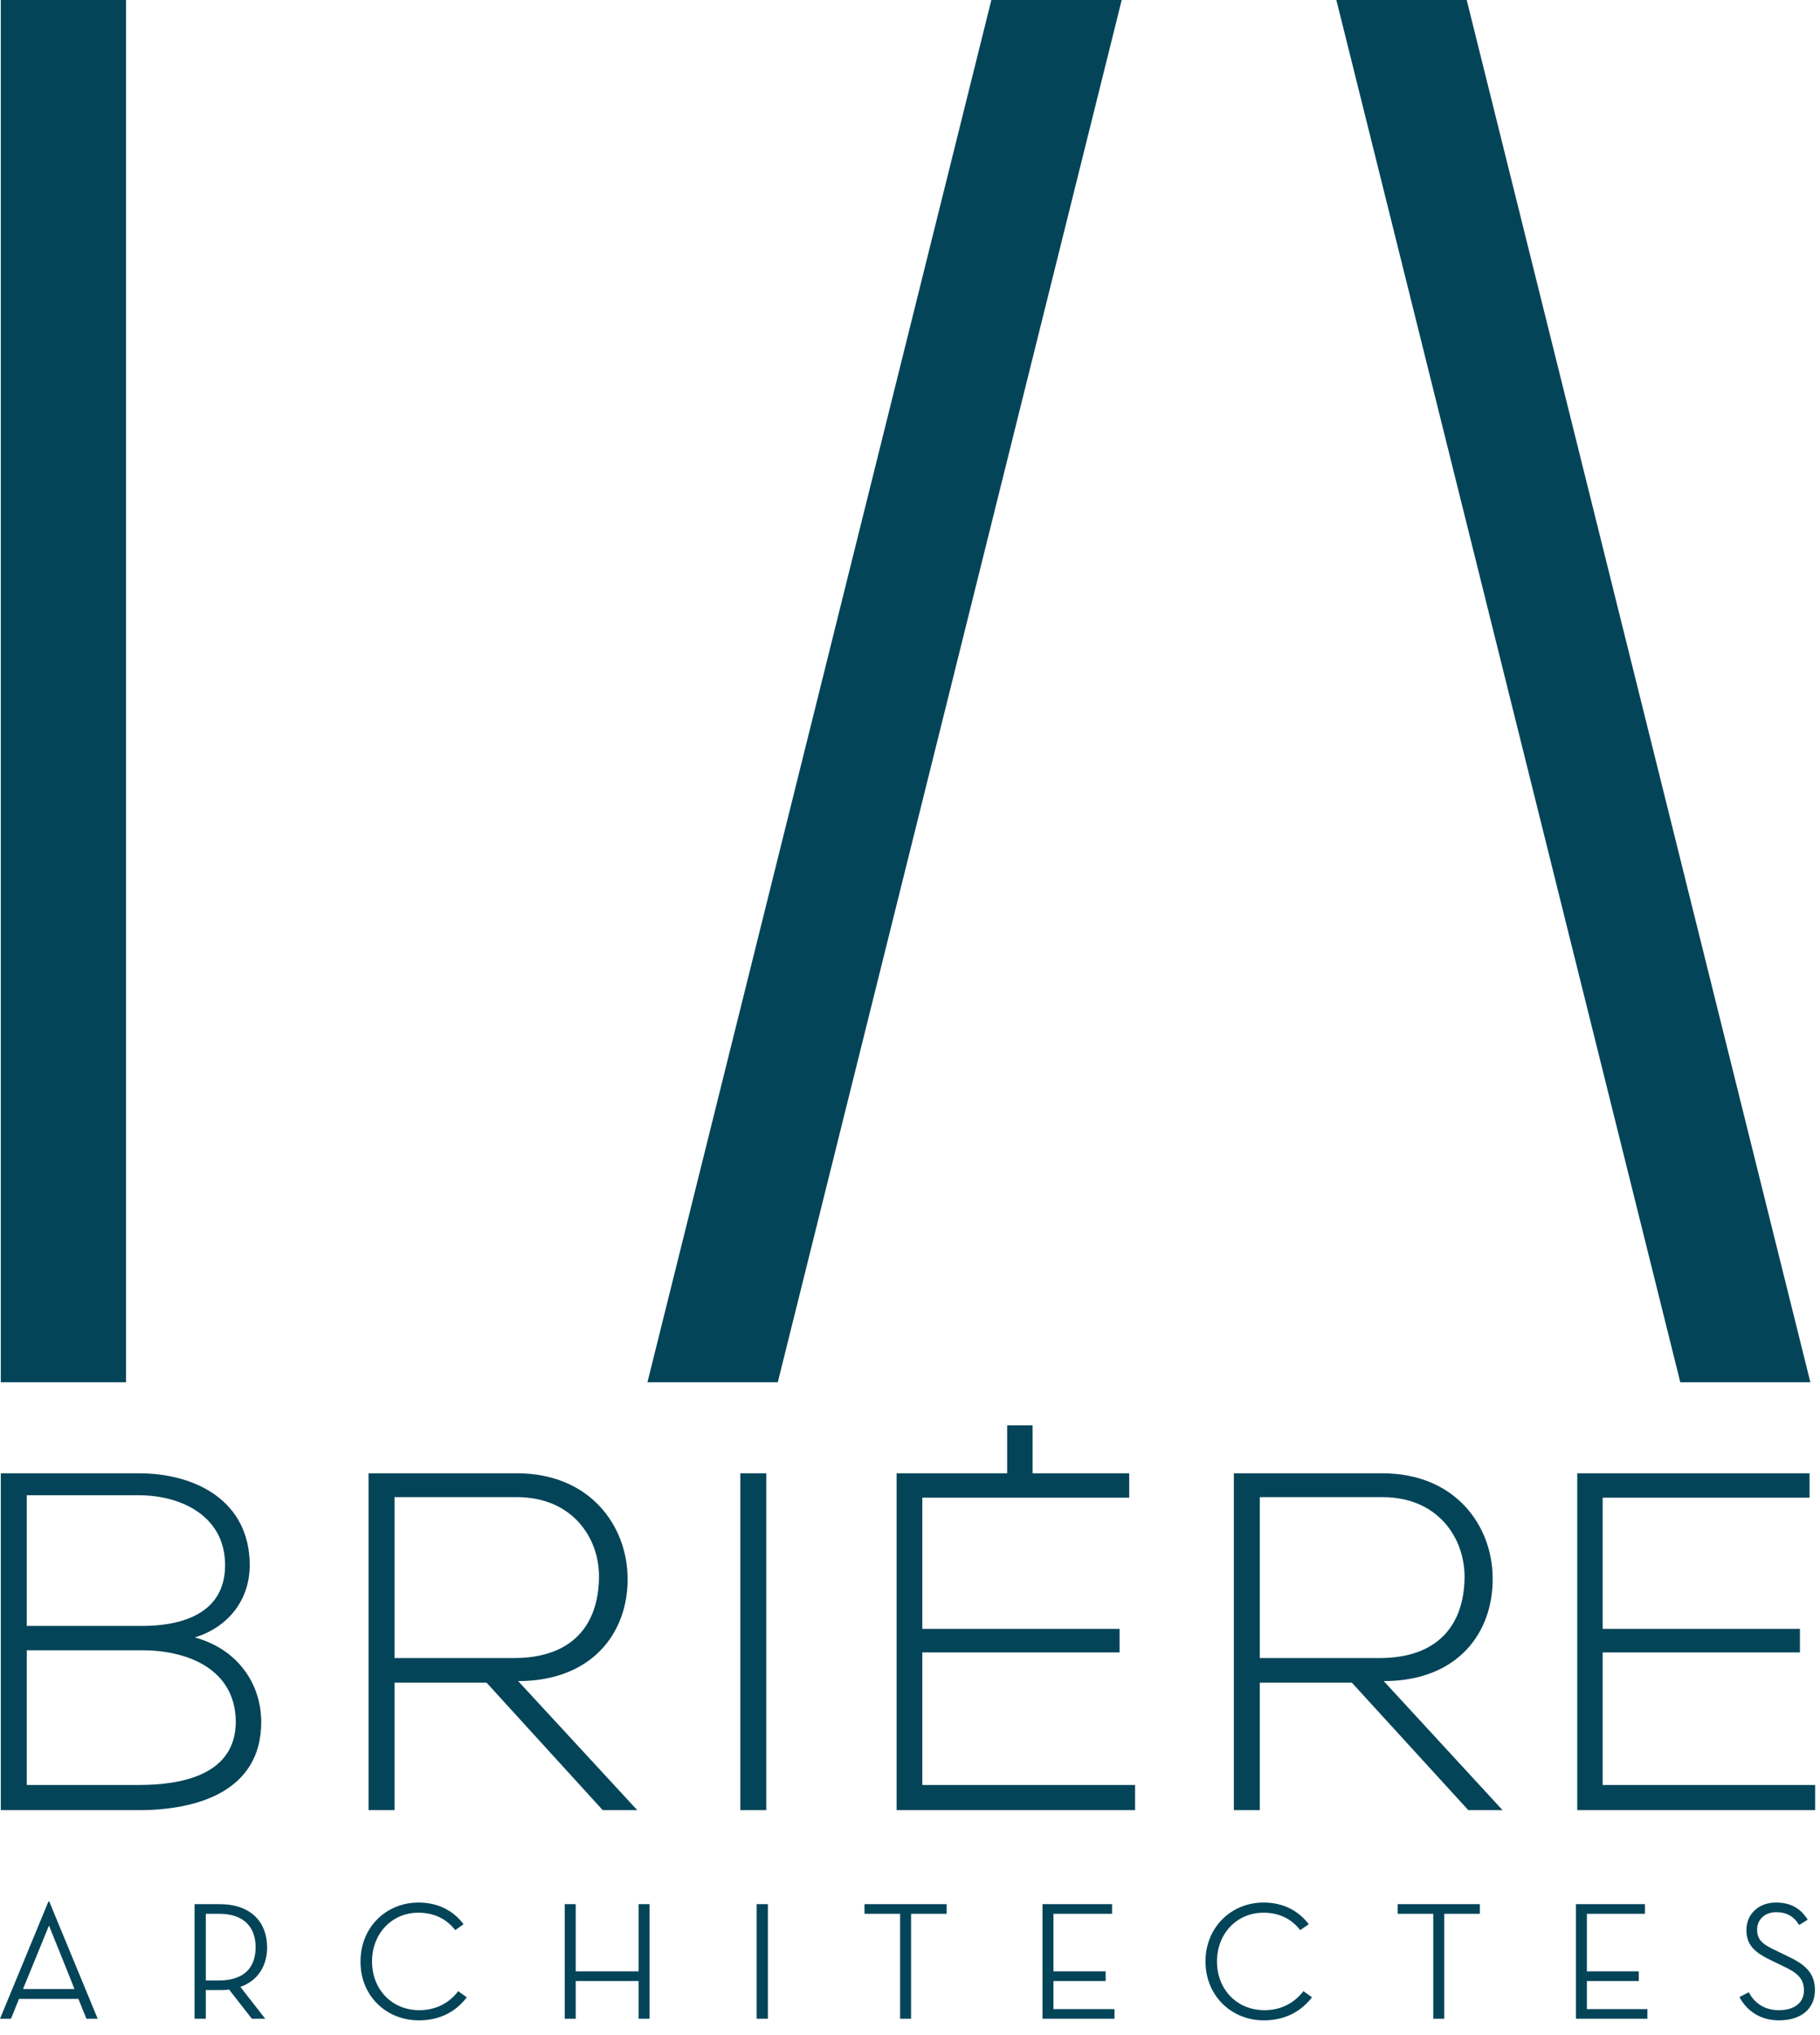
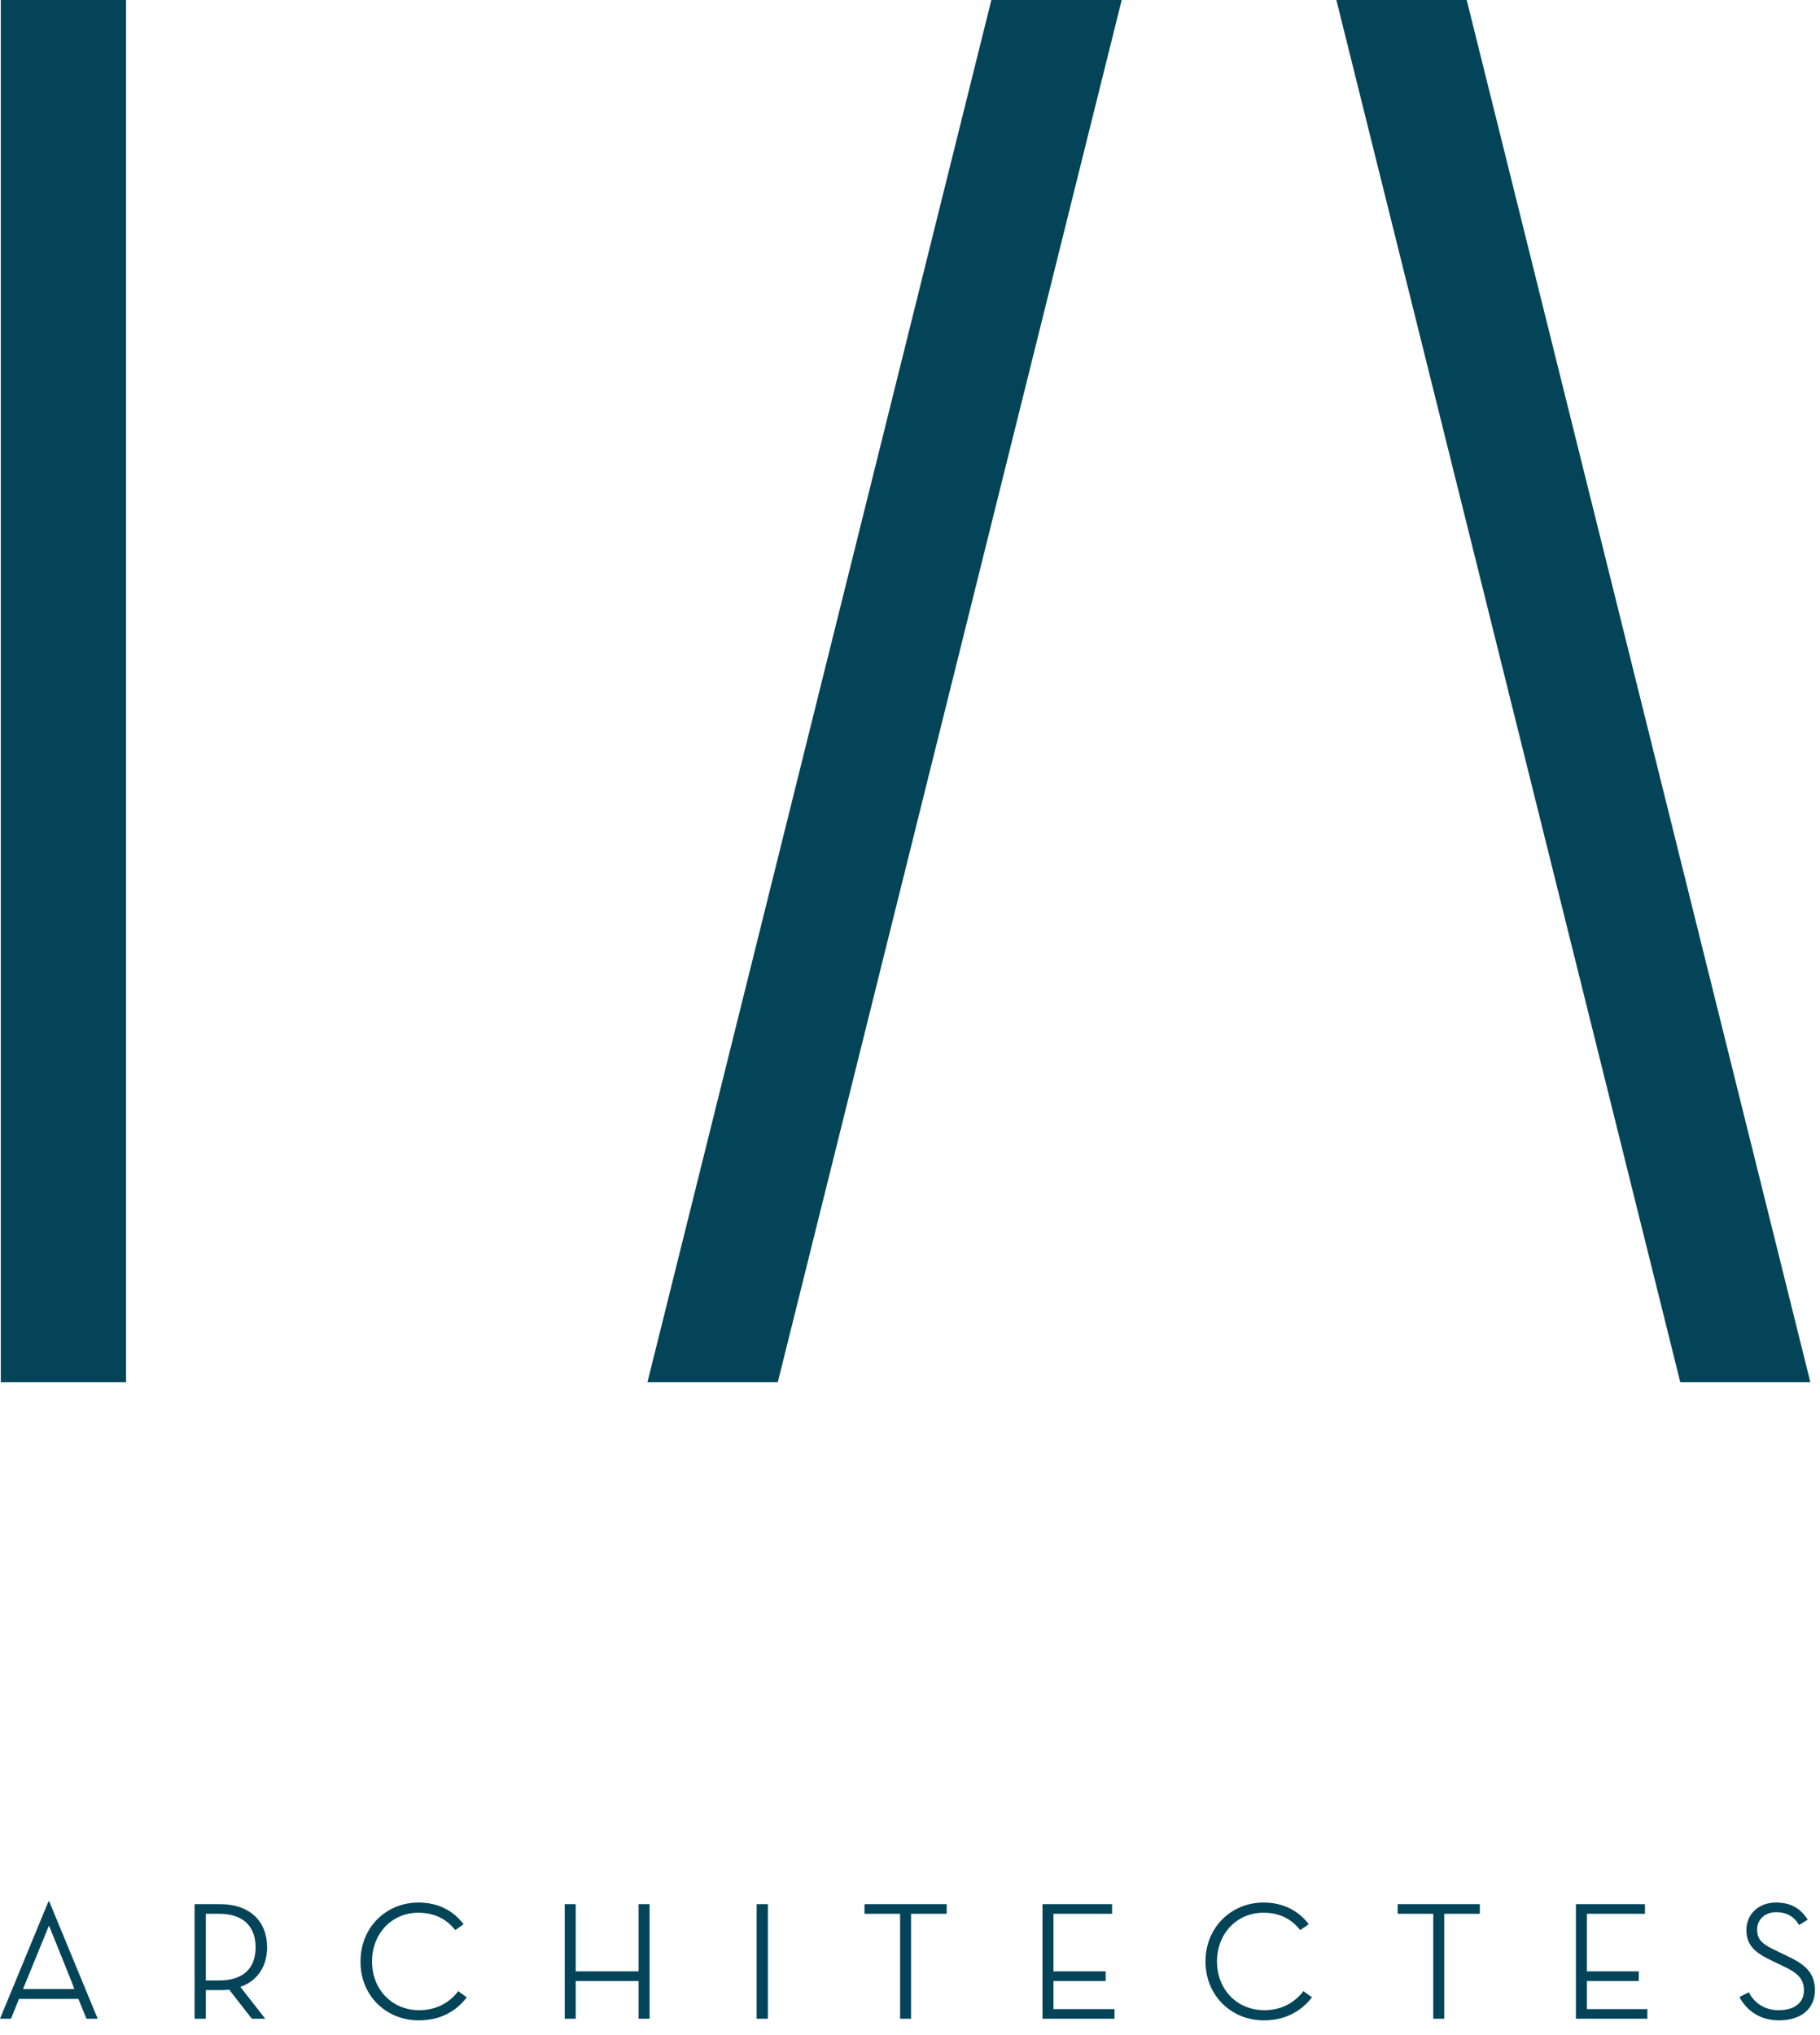
<svg xmlns="http://www.w3.org/2000/svg" id="logoBriereRed" image-rendering="optimizeSpeed" baseProfile="basic" version="1.1" x="0px" y="0px" width="340px" height="380px" viewBox="0 0 340 380">
  <title>Logo de l'agence Brière Architectes</title>
  <desc>Brière Architects, 10 rue du pré Faucon, Parc des Glaisins, 74940 Annecy-le-Vieux, France</desc>
  <path fill="#044458" fill-opacity="1" d="M328.25,360.3 C328.25,358.45 329.7,357.05 331.8,357.05 333.75,357.05 335.15,357.85 336.1,359.45 L337.7,358.45 C336.35,356.3 334.5,355.25 331.75,355.25 328.6,355.25 326.25,357.35 326.25,360.4 326.25,363.4 328.1,364.75 331.2,366.2 L332.95,367.05 C335.55,368.25 337,369.3 337,371.65 337,373.9 335.3,375.35 332.3,375.35 329.8,375.35 327.8,374.15 326.7,372 L324.95,372.9 C326.35,375.5 328.85,377.25 332.35,377.25 336.4,377.25 339.05,375.15 339.05,371.6 339.05,368.4 337.25,366.8 333.8,365.2 L332.05,364.35 C329.45,363.15 328.25,362.35 328.25,360.3z M9.2,355.05 L9.05,355.05 0,376.95 2.05,376.95 3.55,373.25 14.65,373.25 16.15,376.95 18.25,376.95 9.2,355.05z M4.3,371.4 L9.15,359.55 C9.15,359.55 13.95,371.4 13.9,371.4 L4.3,371.4z M36.35,376.95 L38.45,376.95 38.45,371.6 41.05,371.6 C41.65,371.6 42.25,371.6 42.8,371.5 L47.05,376.95 49.55,376.95 44.9,371 C48.2,369.85 49.9,367.05 49.9,363.6 49.9,358.95 46.9,355.55 41.05,355.55 L36.35,355.55 36.35,376.95z M38.45,357.35 L40.9,357.35 C45.75,357.35 47.75,360 47.75,363.6 47.75,367.2 45.8,369.8 40.9,369.8 L38.45,369.8 38.45,357.35z M69.5,366.25 C69.5,361.05 73.2,357.15 78.15,357.15 81.15,357.15 83.45,358.35 85.05,360.4 L86.6,359.3 C84.7,356.75 81.8,355.25 78.2,355.25 72.1,355.25 67.35,359.9 67.35,366.25 67.3,372.6 72.1,377.25 78.25,377.25 82.1,377.25 85.1,375.7 87.2,372.95 L85.6,371.8 C83.9,374.05 81.4,375.35 78.3,375.35 73.25,375.35 69.5,371.5 69.5,366.25z M121.35,355.55 L119.3,355.55 119.3,368.1 107.55,368.1 107.55,355.55 105.5,355.55 105.5,376.95 107.55,376.95 107.55,369.9 119.3,369.9 119.3,376.95 121.35,376.95 121.35,355.55z M161.5,355.55 L161.5,357.35 168.15,357.35 168.15,376.95 170.2,376.95 170.2,357.35 176.85,357.35 176.85,355.55 161.5,355.55z M141.35,355.55 L141.35,376.95 143.45,376.95 143.45,355.55 141.35,355.55z M194.75,355.55 L194.75,376.95 208.2,376.95 208.2,375.15 196.8,375.15 196.8,369.9 206.55,369.9 206.55,368.1 196.8,368.1 196.8,357.35 207.75,357.35 207.75,355.55 194.75,355.55z M276.45,357.35 L276.45,355.55 261.1,355.55 261.1,357.35 267.75,357.35 267.75,376.95 269.8,376.95 269.8,357.35 276.45,357.35z M307.3,357.35 L307.3,355.55 294.4,355.55 294.4,376.95 307.75,376.95 307.75,375.15 296.45,375.15 296.45,369.9 306.15,369.9 306.15,368.1 296.45,368.1 296.45,357.35 307.3,357.35z M227.35,366.25 C227.35,361.05 231.05,357.15 236.05,357.15 239.05,357.15 241.3,358.35 242.9,360.4 L244.5,359.3 C242.55,356.75 239.7,355.25 236.05,355.25 230,355.25 225.2,359.9 225.2,366.25 225.2,372.6 230,377.25 236.1,377.25 239.95,377.25 242.95,375.7 245.1,372.95 L243.5,371.8 C241.75,374.05 239.3,375.35 236.2,375.35 231.1,375.35 227.35,371.5 227.35,366.25z" />
-   <path fill="#044458" fill-opacity="1" d="M338.05,279.65 L338.05,275.1 294.65,275.1 294.65,338 339.1,338 339.1,333.3 299.4,333.3 299.4,308.55 336.25,308.55 336.25,304.15 299.4,304.15 299.4,279.65 338.05,279.65z M117.25,294.65 C117.15,284.85 110.2,275.1 96.55,275.1 L68.85,275.1 68.85,338 73.7,338 73.7,314.2 90.9,314.2 112.6,338 119.05,338 96.8,313.9 C110.55,313.9 117.35,304.95 117.25,294.65z M111.9,294.55 C111.8,303.4 106.95,309.6 96,309.6 L73.7,309.6 73.7,279.55 96.55,279.55 C106.95,279.55 112,287.2 111.9,294.55z M143.15,275.1 L138.3,275.1 138.3,338 143.15,338 143.15,275.1z M25.95,275.1 L0.15,275.1 0.15,338 25.95,338 C36.8,338 48.8,334.5 48.8,321.55 48.8,314.3 44.3,307.9 36.4,305.75 42.7,303.8 46.65,298.7 46.65,292.25 46.65,280.3 36.6,275.1 25.95,275.1z M25.95,279.2 C33.8,279.2 42.05,283.05 42.05,292.25 42.05,301.2 34.15,303.6 26.6,303.6 L5,303.6 5,279.2 25.95,279.2z M5,333.3 L5,308.15 26.6,308.15 C35.05,308.15 43.95,311.65 44.05,321.45 44.05,331.45 33.9,333.3 25.95,333.3 L5,333.3z M278.85,294.65 C278.8,284.85 271.85,275.1 258.25,275.1 L230.5,275.1 230.5,338 235.35,338 235.35,314.2 252.55,314.2 274.3,338 280.7,338 258.5,313.9 C272.25,313.9 278.95,304.95 278.85,294.65z M273.6,294.55 C273.5,303.4 268.65,309.6 257.7,309.6 L235.35,309.6 235.35,279.55 258.25,279.55 C268.65,279.55 273.65,287.2 273.6,294.55z M188.15,275.1 L167.5,275.1 167.5,338 212.05,338 212.05,333.3 172.3,333.3 172.3,308.55 209.15,308.55 209.15,304.15 172.3,304.15 172.3,279.65 210.95,279.65 210.95,275.1 192.9,275.1 192.9,266.15 188.15,266.15 188.15,275.1z" />
  <path fill="#044458" fill-opacity="1" d="M274,0 L249.65,0 313.9,258.1 338.2,258.1 274,0z M209.55,0 L185.2,0 120.95,258.1 145.3,258.1 209.55,0z M23.55,0 L0.15,0 0.15,258.1 23.55,258.1 23.55,0z" />
</svg>